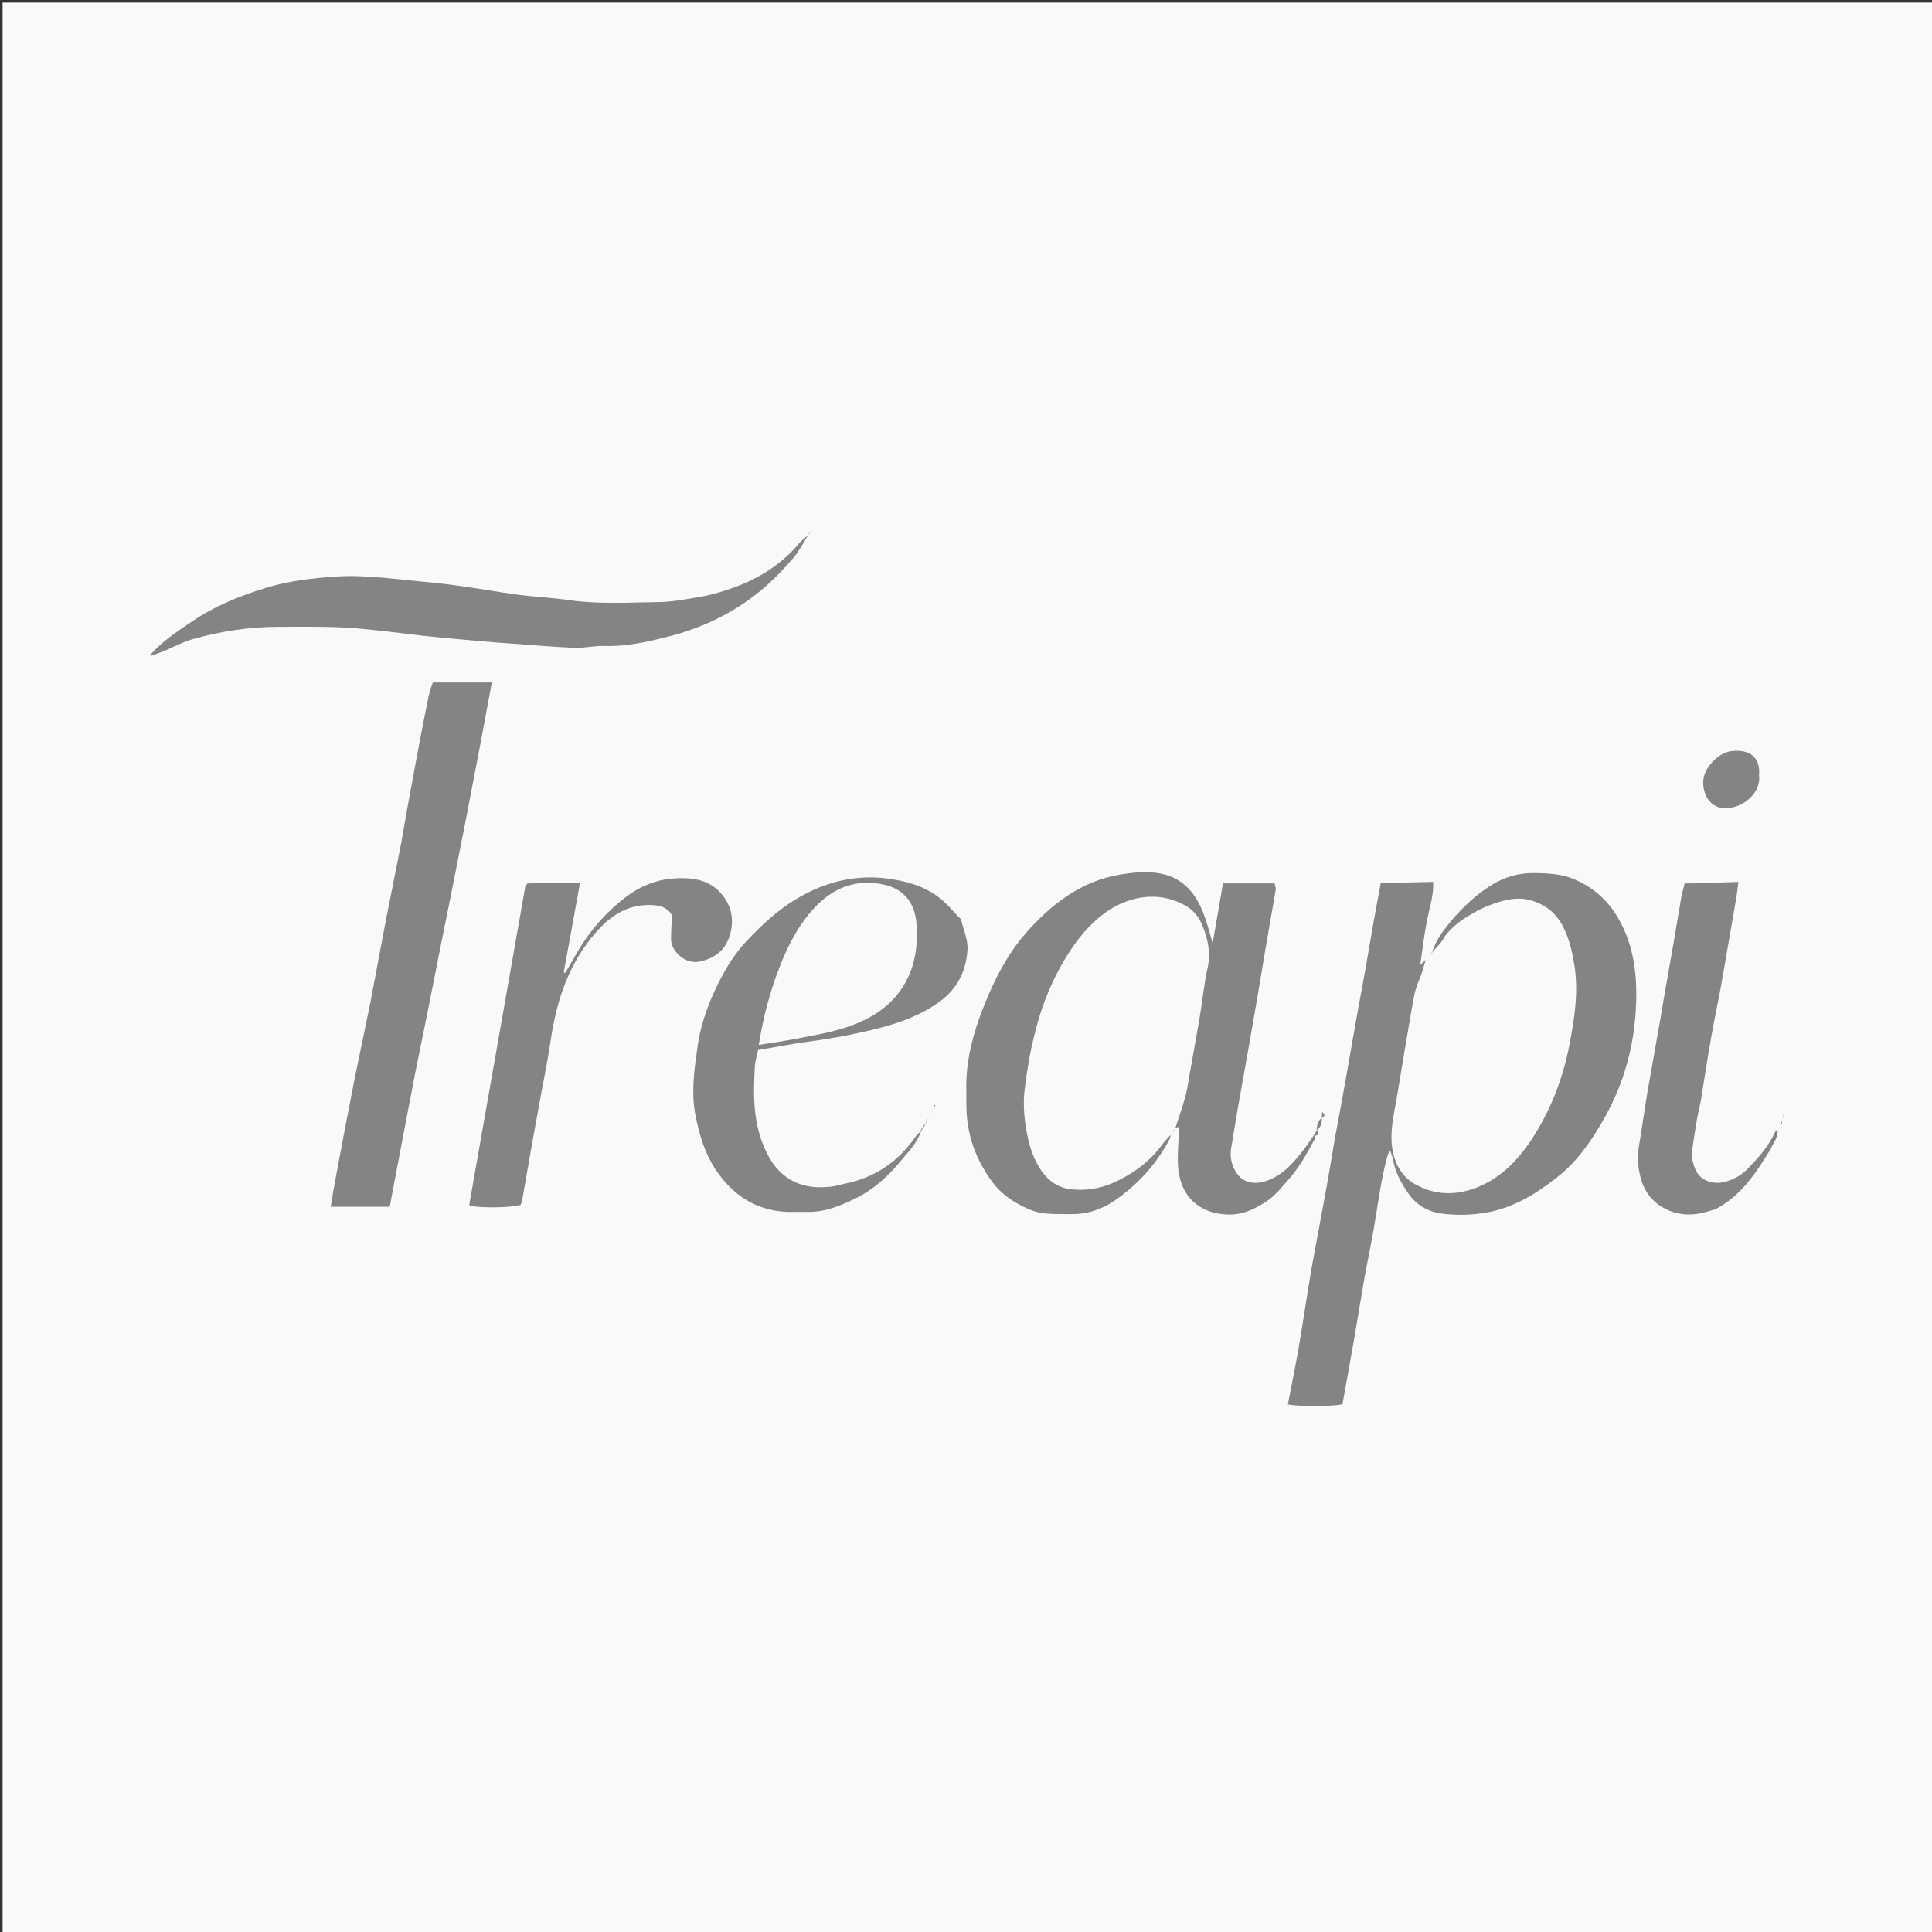
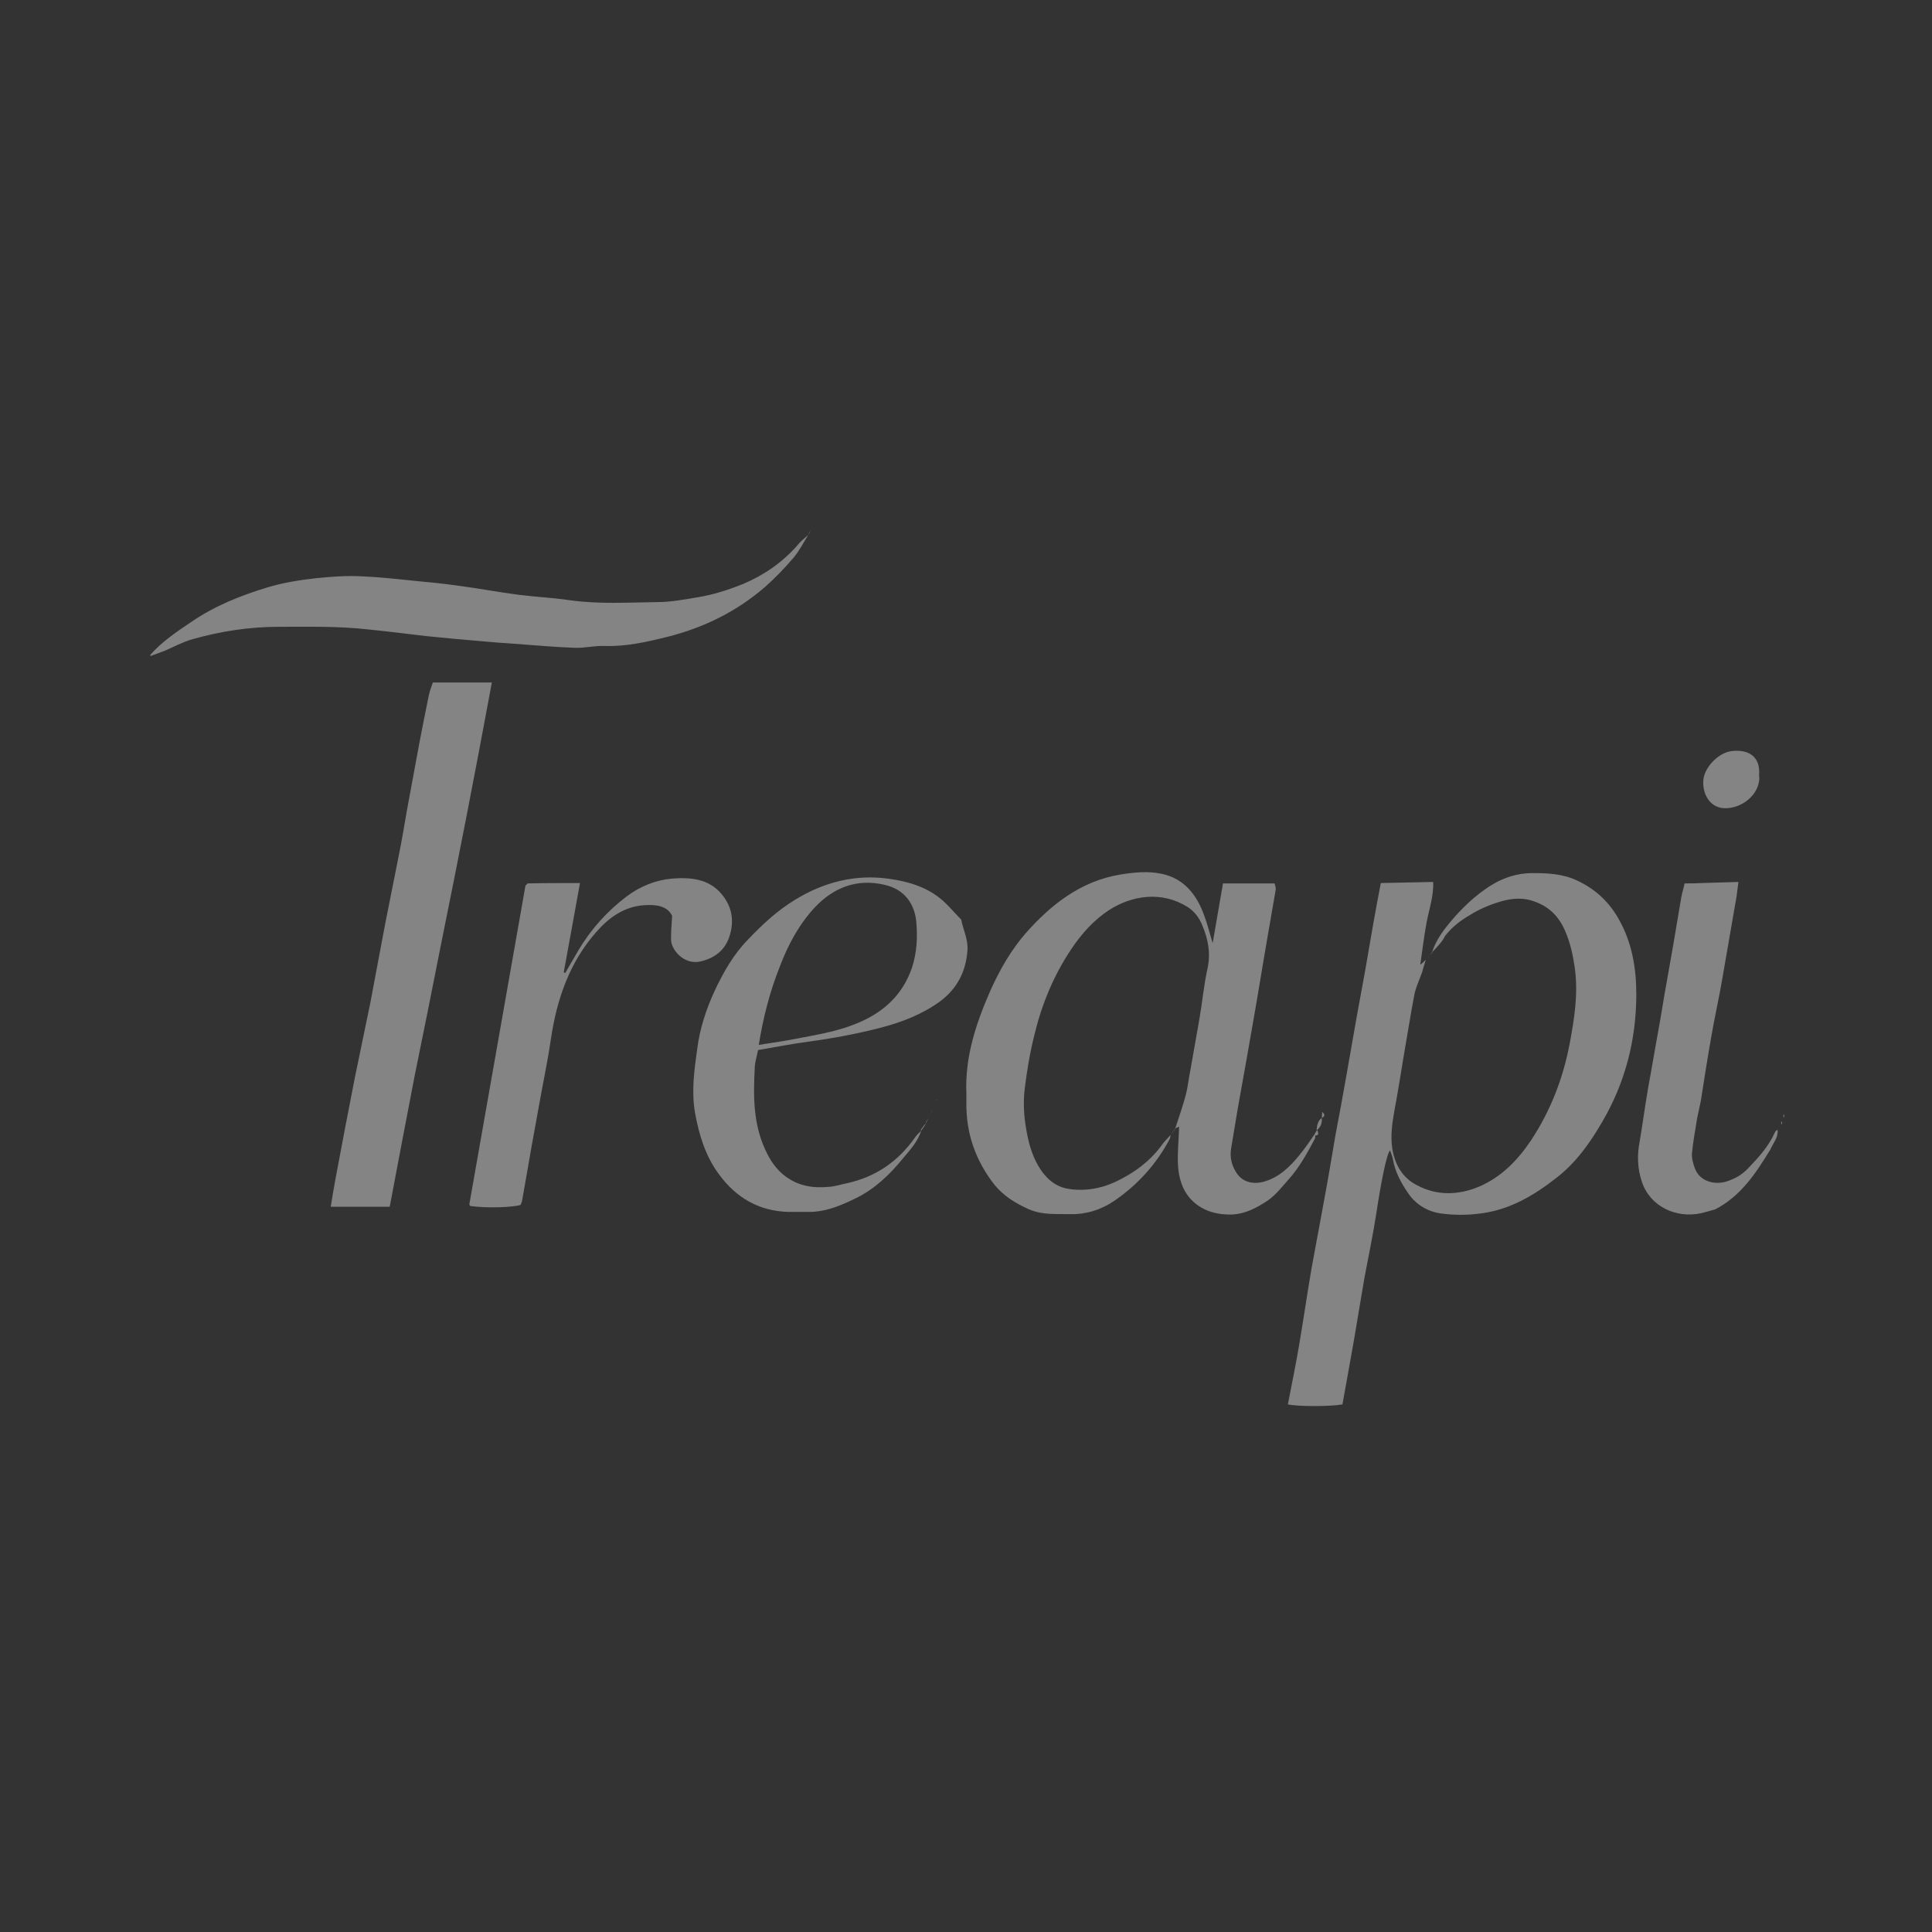
<svg xmlns="http://www.w3.org/2000/svg" version="1.1" id="Layer_1" x="0px" y="0px" viewBox="0 0 524 524" style="enable-background:new 0 0 524 524;" xml:space="preserve">
  <rect x="0" y="0" width="524" height="524" fill="#333333" stroke="none" />
  <style type="text/css">
	.st0{fill:#F9F9F9;}
	.st1{fill:#848484;}
</style>
-   <rect x="0.7" y="0.7" class="st0" width="523.3" height="523.3" />
  <g>
    <path class="st1" d="M388.4,258.3c1.1-3.5,3.3-6.3,5.6-9c2.5-2.9,5.4-5.7,8.5-7.9c3.8-2.8,8.2-4.6,13.2-4.6c4.1,0,8.2,0.2,12,2   c5,2.3,8.8,5.9,11.4,10.6c3.5,6.2,4.7,13.1,4.7,20.2c0,12.4-3,24-9.2,34.6c-3.3,5.7-7.1,11.1-12.4,15.2c-6.1,4.8-12.7,8.7-20.5,9.7   c-3.6,0.5-7.4,0.5-11,0c-3.5-0.5-6.7-2.4-8.8-5.5c-1.9-2.8-3.5-5.7-4.1-9.1c-0.1-0.8-0.5-1.6-0.8-2.5c-1,1.2-2.5,9.1-3.7,17   c-0.9,5.8-2.1,11.6-3.2,17.4c-1,5.7-1.9,11.4-2.9,17.2c-1,5.8-2.1,11.6-3.1,17.3c-3.1,0.6-12.1,0.6-14.8,0c1-5.2,2.1-10.5,3-15.8   c1.2-7,2.2-14,3.4-21c1.1-6.1,2.3-12.3,3.4-18.4c1.1-5.9,2.1-11.9,3.1-17.8c1-5.3,2-10.6,2.9-15.8c1-5.5,1.9-11,2.9-16.5   c0.7-4,1.5-8,2.2-12c0.8-4.4,1.5-8.9,2.3-13.3c0.6-3.5,1.3-7,2-10.8c4.7-0.1,9.3-0.2,14.2-0.3c0.2,3.7-1.1,7.4-1.8,11.1   c-0.7,3.7-1.1,7.4-1.7,11.4c0.7-0.6,1.1-1,1.5-1.4l0,0c-0.3,1.1-0.7,2.2-1,3.4c-0.7,2-1.7,4-2.1,6.1c-1,5.2-1.8,10.4-2.7,15.5   c-0.9,5.3-1.7,10.6-2.7,15.9c-0.6,3.4-1.1,6.7-0.6,10.2c0.7,4.5,2.8,8.1,6.8,10.1c5.3,2.8,11,2.7,16.6,0.4   c6.2-2.6,10.7-7.3,14.3-12.7c5.2-7.9,8.6-16.6,10.4-26c1.3-6.9,2.4-13.7,1.4-20.8c-0.5-3.4-1.2-6.7-2.6-9.9   c-1.9-4.4-4.9-7.1-9.6-8.4c-2.8-0.7-5.6-0.3-8.2,0.5c-2.7,0.8-5.5,2-7.9,3.5c-2.6,1.5-5,3.3-6.9,5.8   C391.2,255.4,389.8,256.8,388.4,258.3C388.5,258.3,388.4,258.3,388.4,258.3z" />
    <path class="st1" d="M317.5,307.8c-0.1,0.4-0.1,0.9-0.3,1.2c-3.6,6.8-8.7,12.4-15,16.7c-3.5,2.4-7.6,3.7-11.9,3.6   c-3.8-0.1-7.5,0.3-11.2-1.3c-3.6-1.6-6.9-3.6-9.4-6.7c-5.1-6.5-7.7-13.9-7.6-22.2c0-0.9,0-1.7,0-2.6c-0.4-9.9,2.6-18.9,6.5-27.8   c2.5-5.6,5.6-11,9.6-15.6c6.9-7.8,14.9-14.1,25.6-15.9c3.8-0.6,7.6-1,11.3-0.2c6.1,1.3,9.5,5.7,11.5,11.3c0.9,2.3,1.4,4.6,2.3,7.5   c1-5.8,1.9-10.9,2.8-16.2c4.8,0,9.3,0,14,0c0.1,0.5,0.4,1.2,0.3,1.7c-0.9,5.4-1.9,10.8-2.8,16.2c-0.8,4.8-1.6,9.5-2.4,14.3   c-0.9,5-1.7,10-2.6,14.9c-0.8,4.7-1.7,9.3-2.5,14c-0.6,3.6-1.2,7.2-1.8,10.8c-0.4,2.5,0.2,4.8,1.6,6.8c1.6,2.3,4.3,3,7.3,2.2   c4.2-1.2,7.1-4.1,9.7-7.3c1.4-1.7,2.7-3.6,4-5.5l0.2,0.2c0,0.3,0.1,0.7-0.1,1c-2.1,3.9-4.2,7.8-7.2,11.1c-1.7,1.9-3.3,4-5.4,5.5   c-3.4,2.3-6.9,4.1-11.1,3.9c-2.5-0.1-4.9-0.6-7.1-1.9c-4.3-2.5-6-6.7-6.3-11.4c-0.2-3.4,0.2-6.8,0.3-10.5c-0.3,0.1-0.6,0.2-0.9,0.4   l-0.1-0.1c1-3,2-5.9,2.8-8.9c0.6-2.3,0.8-4.6,1.3-7c0.8-4.5,1.6-9.1,2.4-13.6c0.8-4.6,1.2-9.2,2.2-13.7c0.9-4.1,0.2-7.9-1.4-11.7   c-0.8-2-2.1-3.8-4-5c-7-4.4-15.1-3.2-21.4,0.9c-4.1,2.7-7.4,6.4-10.2,10.6c-4.8,7.2-8,15-10,23.4c-1.2,4.8-2,9.7-2.6,14.6   c-0.4,3.5-0.2,7.1,0.4,10.6c0.6,3.6,1.5,7,3.3,10.1c1.8,3.1,4.3,5.5,7.9,6.2c2.3,0.4,4.7,0.4,7.1,0c3.1-0.5,5.9-1.7,8.7-3.3   c4.1-2.3,7.6-5.3,10.3-9.2C316.2,309.2,316.9,308.5,317.5,307.8L317.5,307.8z" />
    <path class="st1" d="M117.4,185.1c5.4,0,10.5,0,16,0c-2.2,11.9-4.4,23.6-6.7,35.4c-2.3,11.9-4.7,23.8-7.1,35.7   c-2.3,11.8-4.7,23.6-7.1,35.4c-2.3,11.8-4.5,23.6-6.8,35.7c-5.4,0-10.6,0-16,0c0.4-2.4,0.8-5,1.3-7.6c1.7-9.1,3.4-18.1,5.2-27.2   c1.4-6.9,2.9-13.9,4.3-20.8c1.4-7.3,2.7-14.6,4.1-21.8c1.2-6.2,2.5-12.4,3.7-18.6c0.8-3.9,1.4-7.8,2.1-11.7   c0.9-4.9,1.8-9.7,2.7-14.6c1-5.5,2.1-11,3.2-16.4C116.6,187.3,117,186.2,117.4,185.1z" />
    <path class="st1" d="M249.9,306.5c-0.9,3.1-3.1,5.4-5.1,7.8c-3.5,4.3-7.5,8.1-12.5,10.6c-4.1,2-8.2,3.8-12.9,3.8   c-1.8,0-3.7,0-5.5,0c-8-0.2-14.2-3.8-18.9-10.2c-3.7-5-5.4-10.7-6.5-16.7c-1-5.9-0.2-11.6,0.6-17.3c0.7-5.5,2.4-10.7,4.7-15.7   c2.4-5.1,5.1-9.9,9.1-14c3.9-4.1,8-7.9,12.8-10.8c7.7-4.7,16.1-6.9,25.1-5.7c5.9,0.8,11.6,2.5,16,7c1.3,1.3,2.5,2.7,3.9,4.1   c0.5,2.7,1.9,5.3,1.7,8.3c-0.4,5.7-2.7,10.3-7.3,13.8c-4.9,3.6-10.4,5.7-16.1,7.2c-6.5,1.7-13,2.9-19.6,3.8   c-4.6,0.6-9.1,1.5-13.8,2.3c-0.3,1.7-0.9,3.3-0.9,5c-0.4,7.5-0.4,14.9,2.8,21.9c1.3,2.9,3,5.5,5.6,7.4c3.5,2.6,7.5,3.2,11.7,2.8   c1.7-0.1,3.4-0.7,5-1c7.7-1.7,13.8-5.9,18.3-12.3c0.5-0.8,1.3-1.4,1.9-2.1L249.9,306.5z M205.8,283.4c3.8-0.6,7.3-1.1,10.8-1.8   c5.8-1.1,11.7-2.1,17.1-4.6c6.4-2.9,11.2-7.5,13.6-14.4c1.4-4.2,1.6-8.5,1.2-12.8c-0.5-4.4-2.9-8.5-8.5-9.8   c-7.6-1.8-13.9,0.7-19,6.1c-4.2,4.5-7.2,10-9.4,15.8C208.8,268.9,207,275.9,205.8,283.4z" />
    <path class="st1" d="M219.2,145.1c-1.3,2.1-2.4,4.3-4,6.2c-2.4,2.8-4.9,5.4-7.6,7.8c-7.7,6.7-16.6,11.1-26.5,13.6   c-5.6,1.4-11.3,2.7-17.2,2.5c-2.7-0.1-5.4,0.6-8,0.5c-5.5-0.2-10.9-0.7-16.4-1.1c-3-0.2-6-0.4-9-0.7c-5-0.4-10.1-0.9-15.1-1.4   c-5.2-0.6-10.5-1.3-15.7-1.8c-8-0.9-16-0.7-24-0.7c-8,0-15.9,1.2-23.6,3.4c-2.5,0.7-4.9,2-7.4,3.1l0,0c-1.3,0.5-2.5,0.9-3.8,1.4   l-0.2-0.2c3.2-3.7,7.3-6.4,11.3-9.1c6.3-4.3,13.3-7.1,20.6-9.3c4.3-1.3,8.8-2,13.3-2.5c4-0.4,8-0.7,12-0.5   c4.7,0.2,9.4,0.7,14.2,1.2c4.2,0.4,8.4,0.8,12.5,1.4c5.3,0.7,10.6,1.7,15.9,2.4c4.7,0.6,9.4,0.8,14.1,1.5   c7.9,1.1,15.8,0.6,23.7,0.5c3.6,0,7.3-0.7,10.9-1.3c4.3-0.7,8.3-2,12.3-3.6c5.7-2.4,10.6-5.8,14.7-10.4   C217.1,146.8,218.2,146,219.2,145.1C219.2,145,219.2,145.1,219.2,145.1z" />
    <path class="st1" d="M157.3,239.5c-1.5,8.2-2.9,16.2-4.4,24.2c0.1,0.1,0.3,0.1,0.4,0.2c1.2-2.1,2.4-4.1,3.6-6.2   c3.4-5.7,7.8-10.6,13.1-14.6c3.6-2.7,7.8-4.4,12.2-4.8c5-0.4,10.1,0,13.6,4.3c2.8,3.4,3.4,7.3,2,11.5c-1.3,3.9-4.3,5.9-8,6.7   c-4.2,0.9-7.8-3.1-7.8-6c0-1.9,0.1-3.9,0.3-6.4c-1.3-2.7-4.3-3.1-7.4-2.9c-5.5,0.3-9.7,3.3-13.2,7.3c-7.3,8.3-10.7,18.3-12.3,29.1   c-0.7,4.9-1.7,9.7-2.6,14.6c-0.9,4.8-1.7,9.5-2.6,14.3c-0.9,5-1.7,9.9-2.6,14.9c-0.1,0.4-0.3,0.8-0.4,1.1   c-2.3,0.7-9.5,0.9-13.6,0.3c-0.1-0.1-0.2-0.1-0.2-0.2c-0.1-0.1-0.1-0.2-0.1-0.3c5.1-28.8,10.1-57.5,15.2-86.3   c0-0.2,0.3-0.3,0.6-0.7C147.7,239.5,152.2,239.5,157.3,239.5z" />
    <path class="st1" d="M480.2,311.7c-3.9,6.4-8,12.7-15,16.3l0,0c-1.4,0.4-2.7,0.8-4.1,1.1c-6.4,1.3-13.5-1.7-15.8-8.6   c-1.2-3.6-1.3-7.2-0.6-10.8c0.8-4.7,1.4-9.3,2.2-14c0.7-4.1,1.5-8.2,2.2-12.4c0.8-4.4,1.6-8.9,2.3-13.3c0.8-4.5,1.6-9.1,2.4-13.6   c0.7-4.3,1.5-8.7,2.2-13c0.2-1.2,0.6-2.3,0.9-3.8c1.5,0,3.1,0,4.7-0.1c3.2-0.1,6.4-0.2,9.9-0.3c-0.2,1.3-0.3,2.6-0.5,3.9   c-1.3,7.5-2.6,15-3.9,22.5c-0.9,5.3-2.1,10.5-3,15.8c-1,5.7-1.9,11.4-2.8,17.2c-0.3,1.6-0.7,3.1-1,4.7c-0.5,3.2-1.1,6.3-1.4,9.5   c-0.1,1.3,0.3,2.8,0.8,4.1c1.3,3.5,5.2,4.5,8.4,3.6c2.2-0.7,4.2-1.7,6-3.6c2.9-3,5.6-6,7.3-9.8c0.1-0.3,0.4-0.5,0.7-0.7l0,0   C482.4,308.5,480.9,310,480.2,311.7L480.2,311.7z" />
    <path class="st1" d="M477.1,210.2c0.6,4.3-3.6,8.7-8.7,9c-4.8,0.3-6.8-4.2-6.4-7.8c0.4-3.5,4.3-7.4,7.8-7.7   C474.5,203.2,477.5,205.4,477.1,210.2z" />
    <path class="st1" d="M358.5,303.2c0.1,1.3-0.2,2.4-1.3,3.3l-0.1-0.1C357.2,305.2,357.4,304,358.5,303.2L358.5,303.2z" />
    <path class="st1" d="M318.9,305.9c-0.4,0.6-0.9,1.3-1.3,1.9l0,0c0.4-0.7,0.8-1.3,1.3-2L318.9,305.9z" />
    <path class="st1" d="M251.2,304.6c-0.4,0.7-0.8,1.3-1.3,2l-0.2-0.1C250.2,305.8,250.6,305.1,251.2,304.6L251.2,304.6z" />
    <path class="st1" d="M358.5,303.2c0-0.5,0.1-1,0.1-1.6C359.5,302.3,359.3,302.8,358.5,303.2L358.5,303.2z" />
    <path class="st1" d="M356.5,307.7c0.2-0.4,0.5-0.8,0.7-1.2l0.1,0.1c0.3,0.7,0.5,1.3-0.6,1.4C356.6,307.9,356.5,307.7,356.5,307.7z" />
    <path class="st1" d="M253.1,300.6c-0.2,0.4-0.4,0.9-0.6,1.3c0,0,0,0,0,0C252.6,301.5,252.9,301.1,253.1,300.6L253.1,300.6z" />
    <path class="st1" d="M251.8,303.2c0.2-0.4,0.4-0.9,0.6-1.3l0,0C252.2,302.4,252,302.8,251.8,303.2L251.8,303.2z" />
    <path class="st1" d="M483.9,302.3c0,0.2,0,0.4,0,0.7c-0.1,0-0.1,0-0.2,0c0-0.2,0-0.4,0-0.7C483.8,302.3,483.9,302.3,483.9,302.3z" />
    <path class="st1" d="M251.8,303.2c-0.2,0.4-0.4,0.9-0.6,1.3c0,0-0.1-0.1-0.1-0.1C251.3,304.1,251.5,303.7,251.8,303.2L251.8,303.2z   " />
    <path class="st1" d="M483.1,304.9c0-0.2,0-0.5,0-0.7c0.1,0,0.1,0,0.2,0c0,0.2,0,0.5,0,0.7C483.2,304.9,483.1,304.9,483.1,304.9z" />
    <path class="st1" d="M219.9,143.8c-0.2,0.4-0.4,0.9-0.7,1.3l0,0C219.4,144.6,219.6,144.2,219.9,143.8L219.9,143.8z" />
    <path class="st1" d="M387.2,260.3c0.2-0.4,0.4-0.9,0.6-1.3l0,0C387.6,259.4,387.4,259.8,387.2,260.3L387.2,260.3z" />
-     <path class="st1" d="M253.1,300.6c0.1-0.3,0.1-0.6,0.2-1c0.1,0.1,0.3,0.1,0.4,0.2C253.5,300.1,253.3,300.4,253.1,300.6   C253.1,300.6,253.1,300.6,253.1,300.6z" />
-     <path class="st1" d="M44.8,176.3C44.9,176.4,45,176.5,44.8,176.3C45,176.5,44.9,176.4,44.8,176.3C44.8,176.3,44.8,176.3,44.8,176.3   z" />
+     <path class="st1" d="M44.8,176.3C44.9,176.4,45,176.5,44.8,176.3C45,176.5,44.9,176.4,44.8,176.3z" />
    <path class="st1" d="M219.9,143.7c0.1-0.1,0.2-0.3,0.3-0.4C220.1,143.5,220,143.6,219.9,143.7L219.9,143.7z" />
    <path class="st1" d="M482.2,306.5c0.1-0.1,0.2-0.3,0.3-0.4C482.4,306.2,482.3,306.3,482.2,306.5   C482.2,306.5,482.2,306.5,482.2,306.5z" />
    <path class="st1" d="M387.8,259c0.2-0.2,0.4-0.4,0.6-0.7c0,0,0.1,0.1,0.1,0.1C388.3,258.6,388,258.8,387.8,259L387.8,259z" />
    <polygon class="st1" points="253.9,298.3 254.1,298.3 254.1,298.4  " />
    <path class="st1" d="M480.2,311.7c0.1,0.1,0.2,0.2,0.3,0.3c0,0,0,0,0,0C480.4,311.9,480.3,311.8,480.2,311.7L480.2,311.7z" />
    <path class="st1" d="M465.3,328C465.4,328.1,465.5,328.2,465.3,328C465.5,328.2,465.4,328.1,465.3,328L465.3,328z" />
  </g>
</svg>